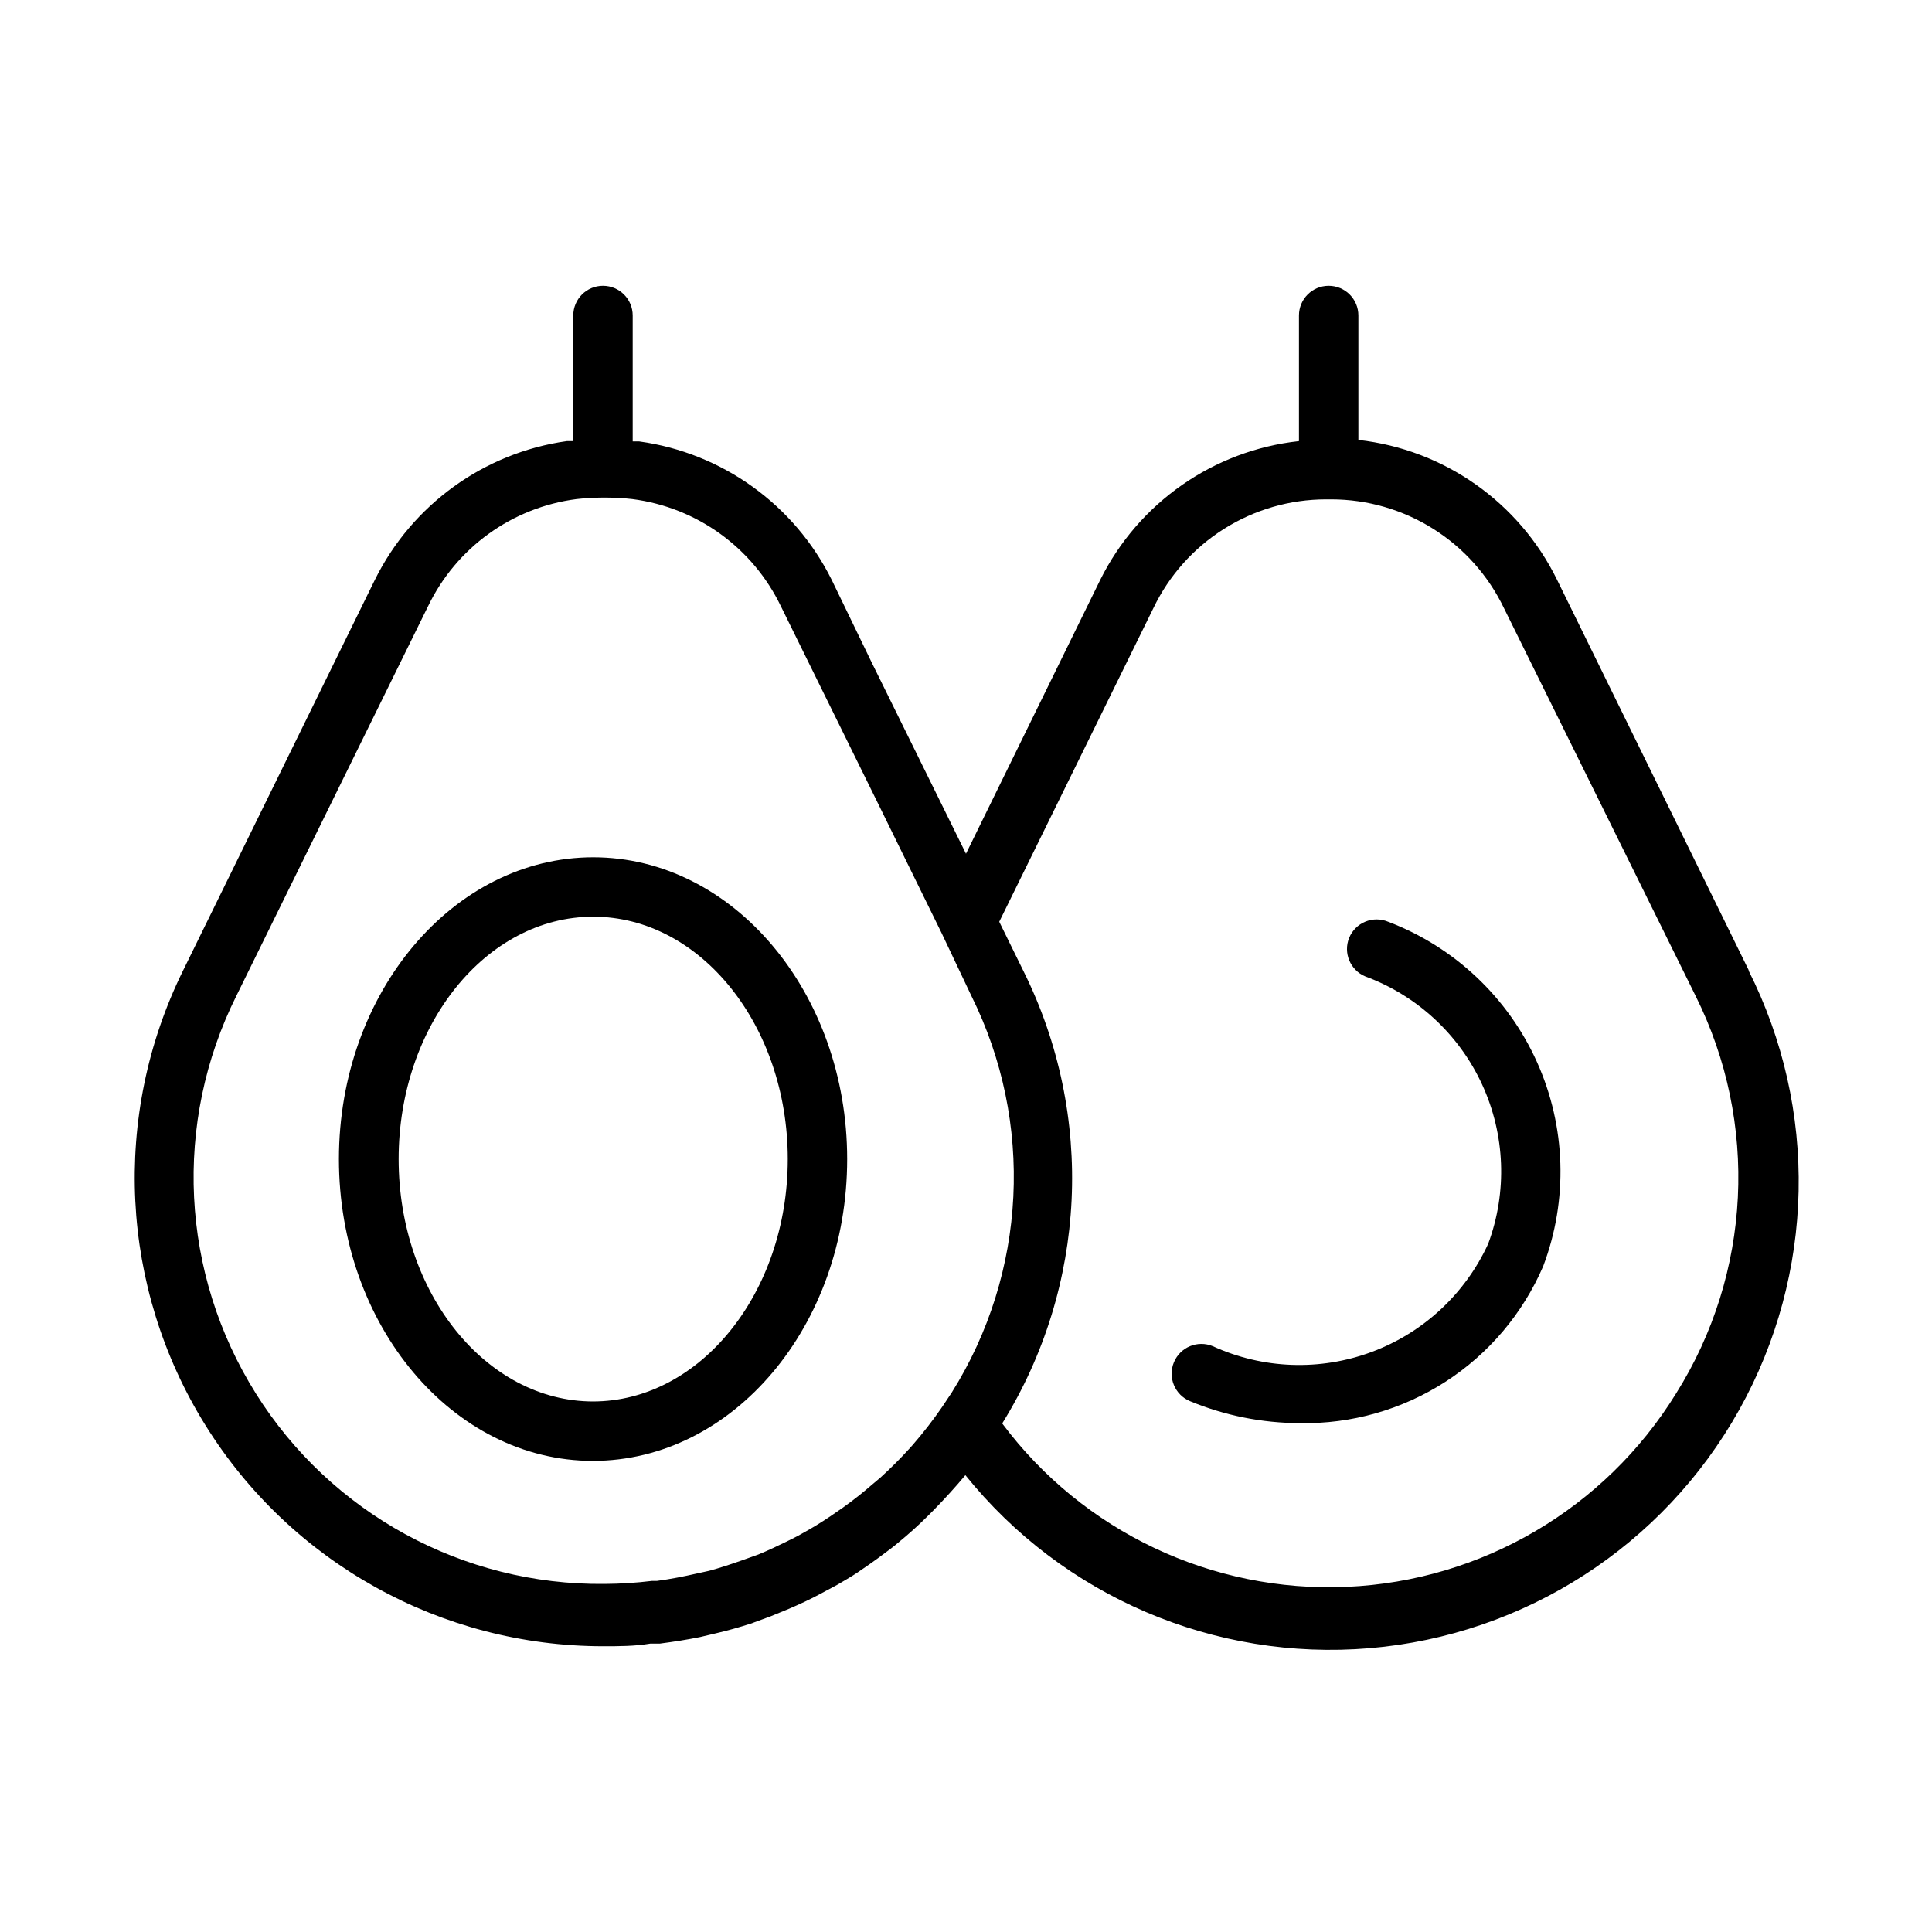
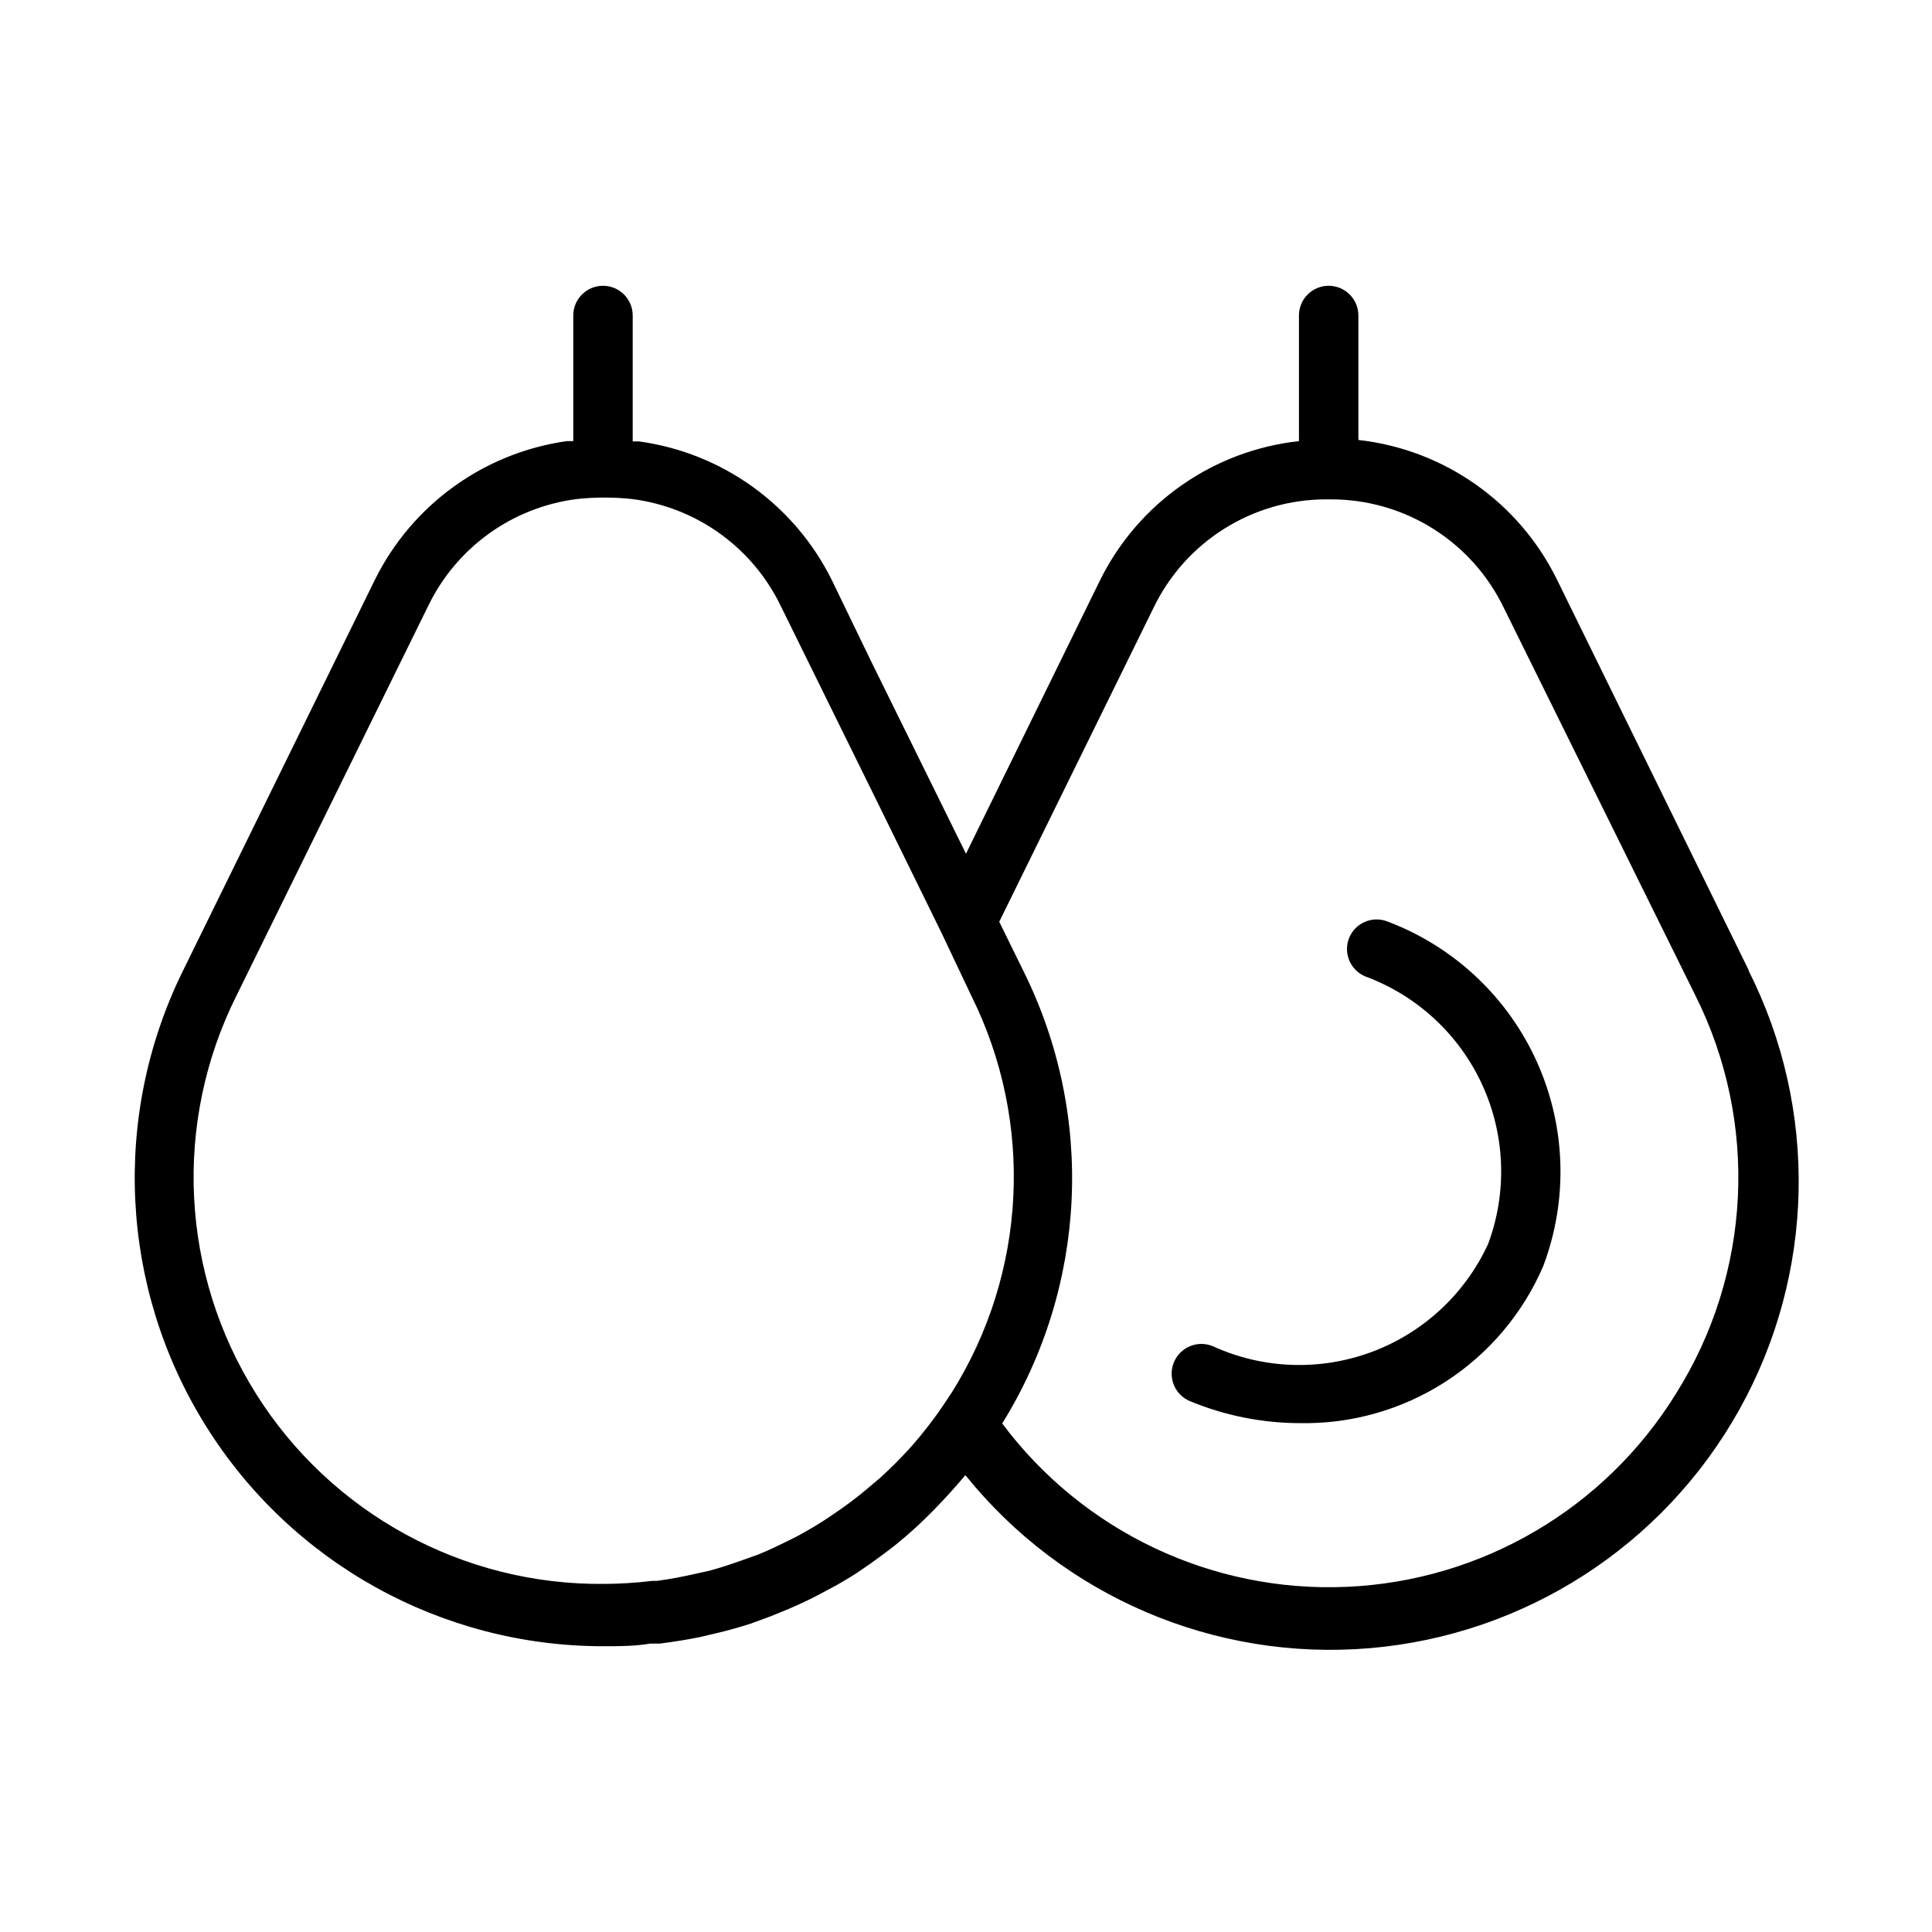
<svg xmlns="http://www.w3.org/2000/svg" fill="#000000" width="800px" height="800px" version="1.1" viewBox="144 144 512 512">
  <g>
-     <path d="m368.51 451.17c0-44.082-30.23-79.98-67.305-79.98-37.078 0-67.387 35.895-67.387 79.98 0 44.082 30.148 79.98 67.305 79.98 37.156-0.004 67.387-35.82 67.387-79.98zm-67.305 64.234c-28.418 0-51.562-28.812-51.562-64.234 0-35.426 23.145-64.234 51.562-64.234 28.414-0.004 51.559 28.809 51.559 64.234 0 35.422-23.223 64.234-51.641 64.234z" />
    <path d="m607.5 401.26-50.852-103.59c-10.062-20.551-29.926-34.539-52.664-37.078v-32.984c0-4.348-3.523-7.871-7.871-7.871-4.348 0-7.875 3.523-7.875 7.871v33.297c-22.672 2.481-42.52 16.336-52.664 36.766l-35.578 72.578-25.031-50.773-10.551-21.805c-9.895-19.914-28.988-33.645-51.012-36.684h-1.73v-33.379c0-4.348-3.527-7.871-7.875-7.871-4.348 0-7.871 3.523-7.871 7.871v33.297h-1.73c-21.98 3.109-41.012 16.863-50.855 36.766l-50.852 103.59c-18.961 38.484-16.711 84.031 5.957 120.45 22.664 36.426 62.531 58.566 105.43 58.559 4.172 0 8.344 0 12.516-0.707h2.519c3.621-0.473 7.164-1.023 10.629-1.73l4.328-1.023c3.07-0.707 6.062-1.574 9.055-2.519l5.352-1.969 4.801-1.969c2.914-1.258 5.668-2.519 8.422-4.016l4.41-2.363c1.73-1.023 3.543-2.047 5.195-3.148 1.652-1.102 4.961-3.387 7.32-5.195 1.18-0.867 2.441-1.812 3.543-2.754 2.832-2.309 5.457-4.672 7.871-7.086l1.574-1.574c2.914-2.992 5.746-6.062 8.422-9.289 25.875 32.141 66.027 49.328 107.14 45.859 41.113-3.473 77.82-27.145 97.941-63.168 20.121-36.023 21.027-79.688 2.422-116.52zm-395.65 112.1c-20.035-31.84-22.008-71.828-5.195-105.48l50.773-103.2h0.004c7.457-15.527 22.273-26.223 39.359-28.418 2.223-0.25 4.453-0.383 6.691-0.395h1.418c2.234 0.012 4.469 0.145 6.688 0.395 17.09 2.195 31.902 12.891 39.363 28.418l25.977 52.742 16.609 33.852 7.871 16.609c16.695 33.57 14.727 73.406-5.195 105.17l-2.519 3.777v0.004c-2.426 3.531-5.055 6.922-7.871 10.152l-0.707 0.789c-2.496 2.75-5.121 5.379-7.871 7.871l-1.969 1.652c-2.519 2.203-5.117 4.25-7.871 6.219l-3.305 2.281c-2.441 1.652-4.879 3.148-7.477 4.566-1.34 0.789-2.832 1.496-4.25 2.203-1.418 0.707-4.879 2.363-7.398 3.387l-4.41 1.574c-2.914 1.023-5.746 1.969-8.66 2.754l-3.227 0.707c-3.465 0.789-7.008 1.496-10.629 1.969h-1.34l-0.004 0.004c-4.152 0.504-8.332 0.766-12.516 0.789-37.445 0.402-72.41-18.676-92.34-50.383zm376.28 0h0.004c-18.805 30.434-51.449 49.59-87.188 51.168-35.738 1.574-69.941-14.637-91.352-43.297 22.5-36.262 24.645-81.586 5.668-119.81l-6.453-13.145 40.855-83.129c4.137-8.621 10.625-15.902 18.715-20.996 8.09-5.098 17.457-7.809 27.02-7.816h1.418c9.562 0.008 18.93 2.719 27.02 7.816 8.094 5.094 14.582 12.375 18.719 20.996l50.773 102.73c16.812 33.656 14.844 73.645-5.195 105.48z" />
-     <path d="m511.86 388.27c-1.93-0.809-4.102-0.812-6.039-0.016-1.934 0.797-3.473 2.332-4.273 4.266-1.629 4 0.266 8.566 4.25 10.234 13.727 5.066 24.871 15.379 30.984 28.668s6.691 28.465 1.609 42.18c-6.086 13.27-17.188 23.582-30.871 28.676-13.68 5.09-28.824 4.547-42.105-1.516-4.019-1.676-8.637 0.227-10.312 4.25-1.672 4.019 0.23 8.637 4.254 10.312 9.234 3.824 19.129 5.801 29.125 5.824 13.66 0.258 27.082-3.562 38.566-10.961 11.48-7.402 20.5-18.059 25.906-30.602 6.648-17.559 6.055-37.039-1.652-54.164-7.703-17.121-21.891-30.484-39.441-37.152z" />
+     <path d="m511.86 388.27c-1.93-0.809-4.102-0.812-6.039-0.016-1.934 0.797-3.473 2.332-4.273 4.266-1.629 4 0.266 8.566 4.25 10.234 13.727 5.066 24.871 15.379 30.984 28.668s6.691 28.465 1.609 42.18c-6.086 13.27-17.188 23.582-30.871 28.676-13.68 5.09-28.824 4.547-42.105-1.516-4.019-1.676-8.637 0.227-10.312 4.25-1.672 4.019 0.23 8.637 4.254 10.312 9.234 3.824 19.129 5.801 29.125 5.824 13.66 0.258 27.082-3.562 38.566-10.961 11.48-7.402 20.5-18.059 25.906-30.602 6.648-17.559 6.055-37.039-1.652-54.164-7.703-17.121-21.891-30.484-39.441-37.152" />
  </g>
</svg>